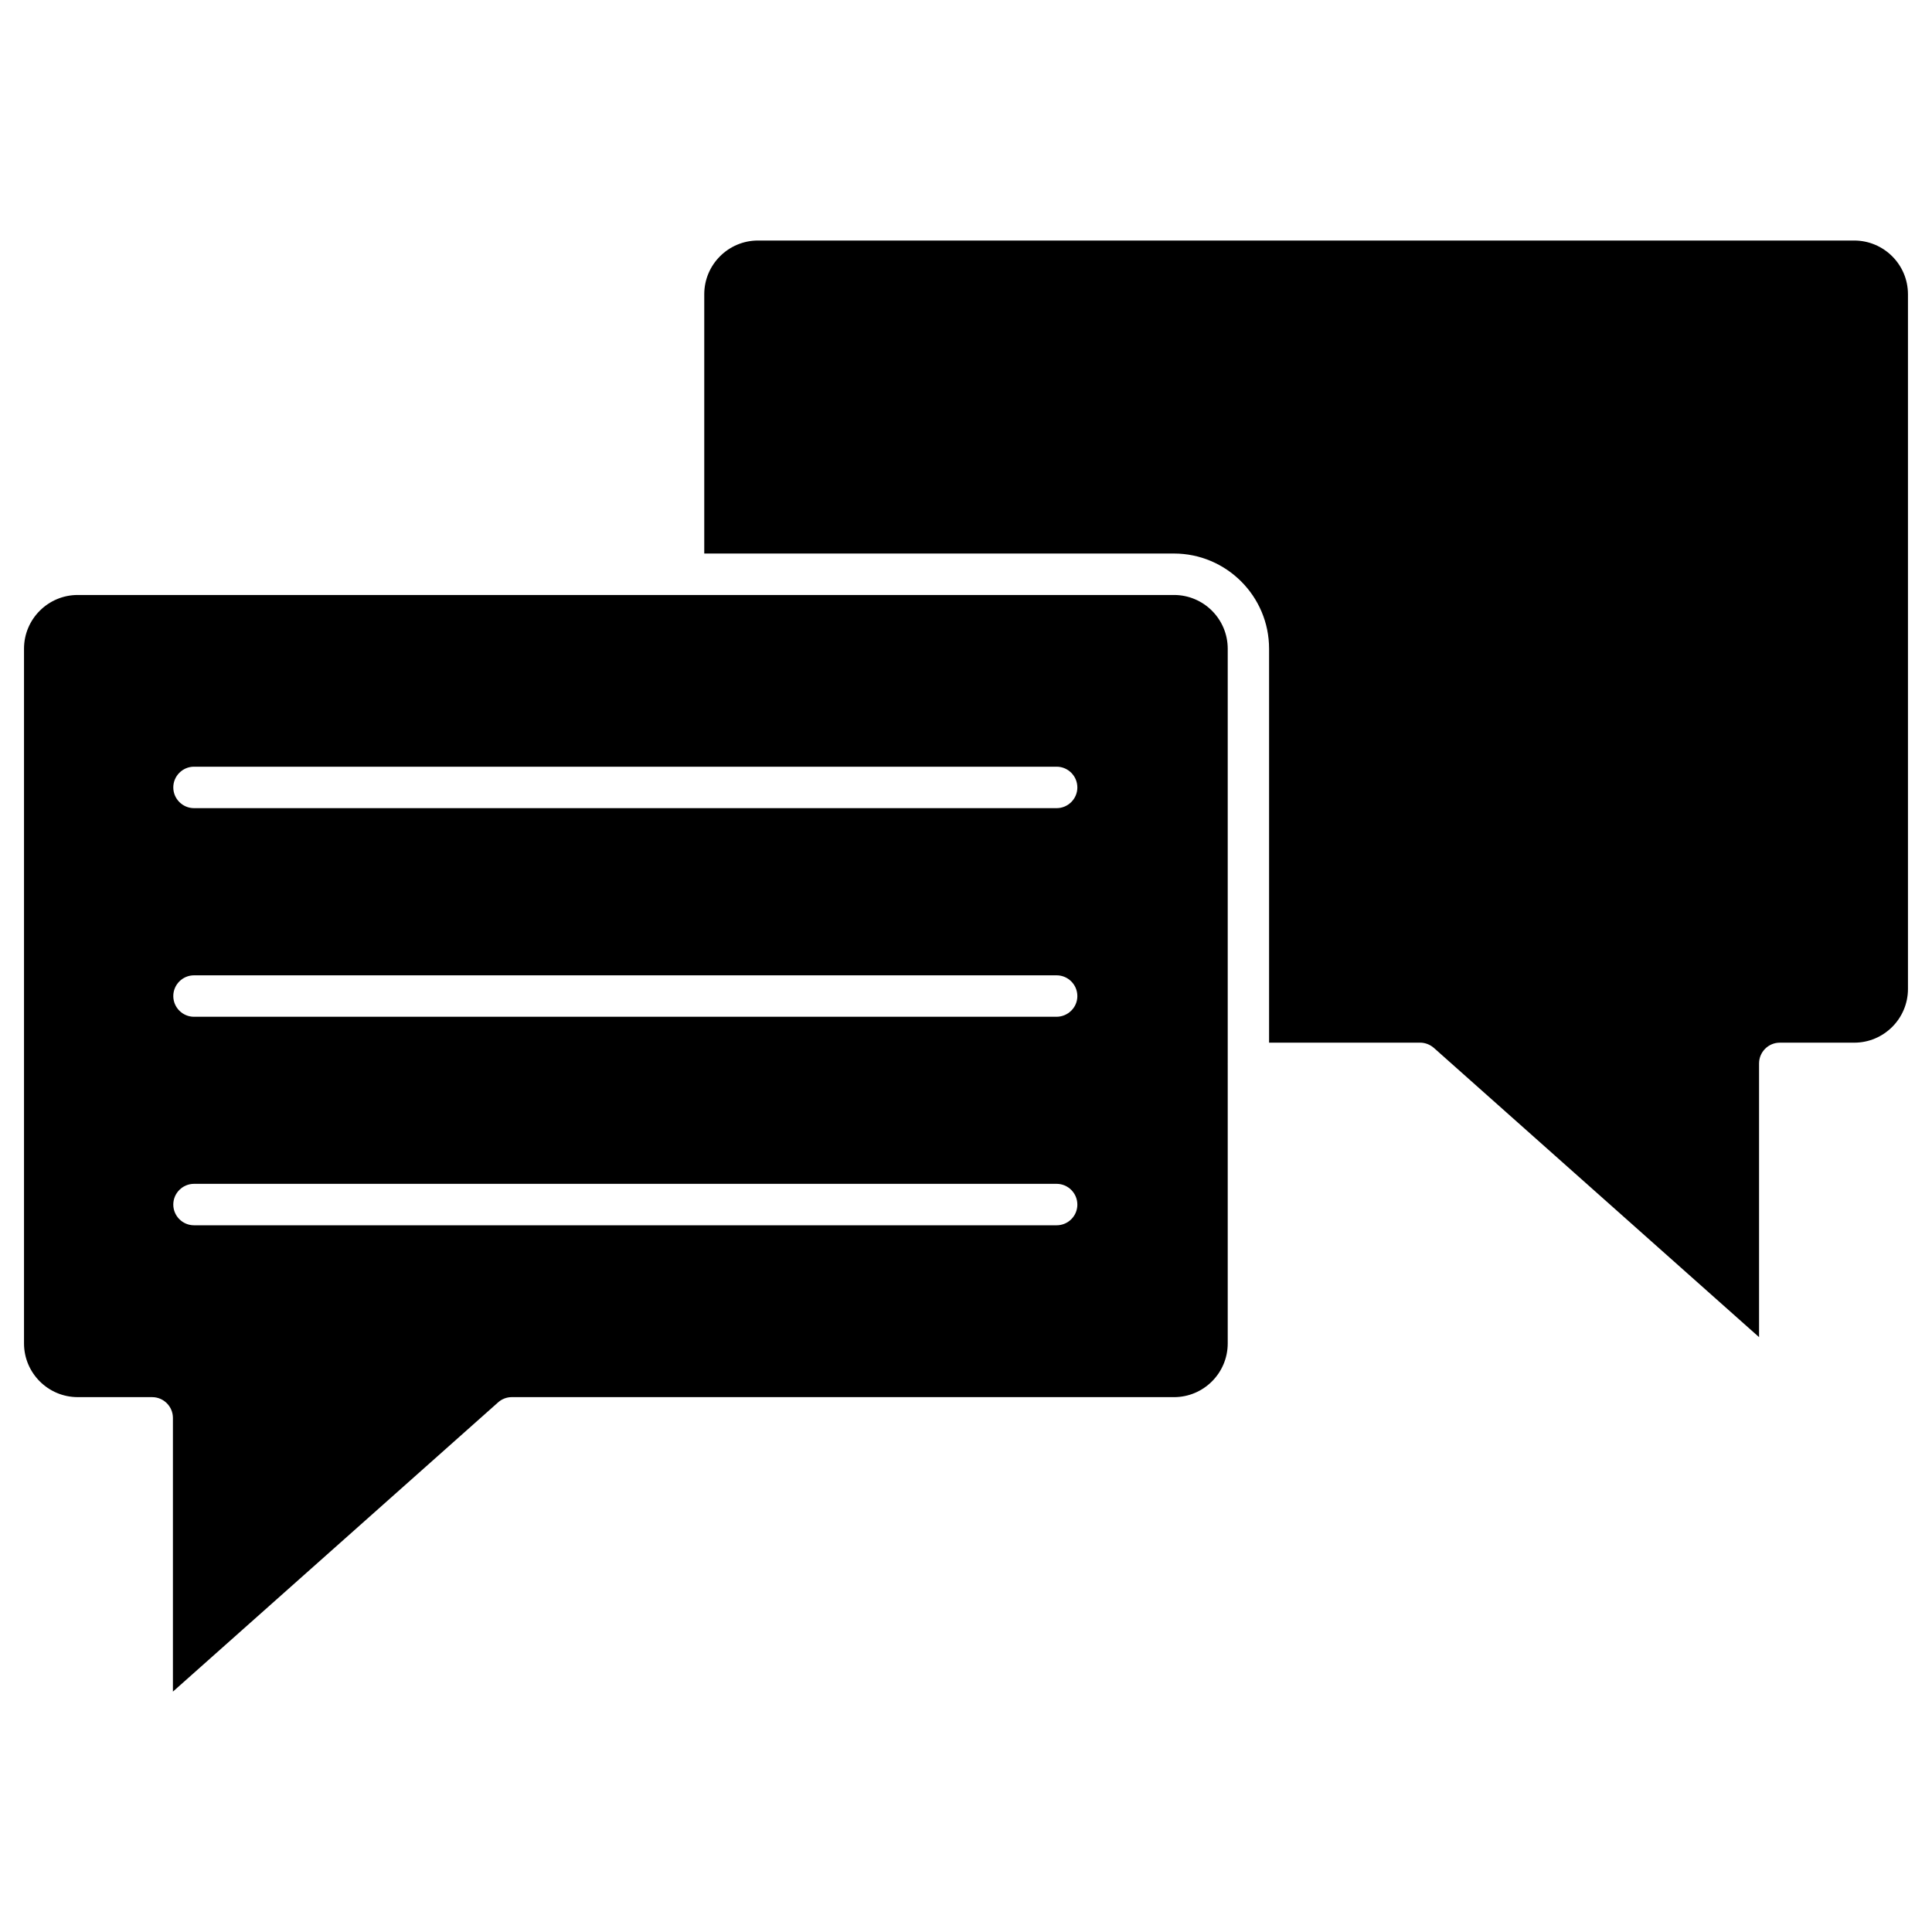
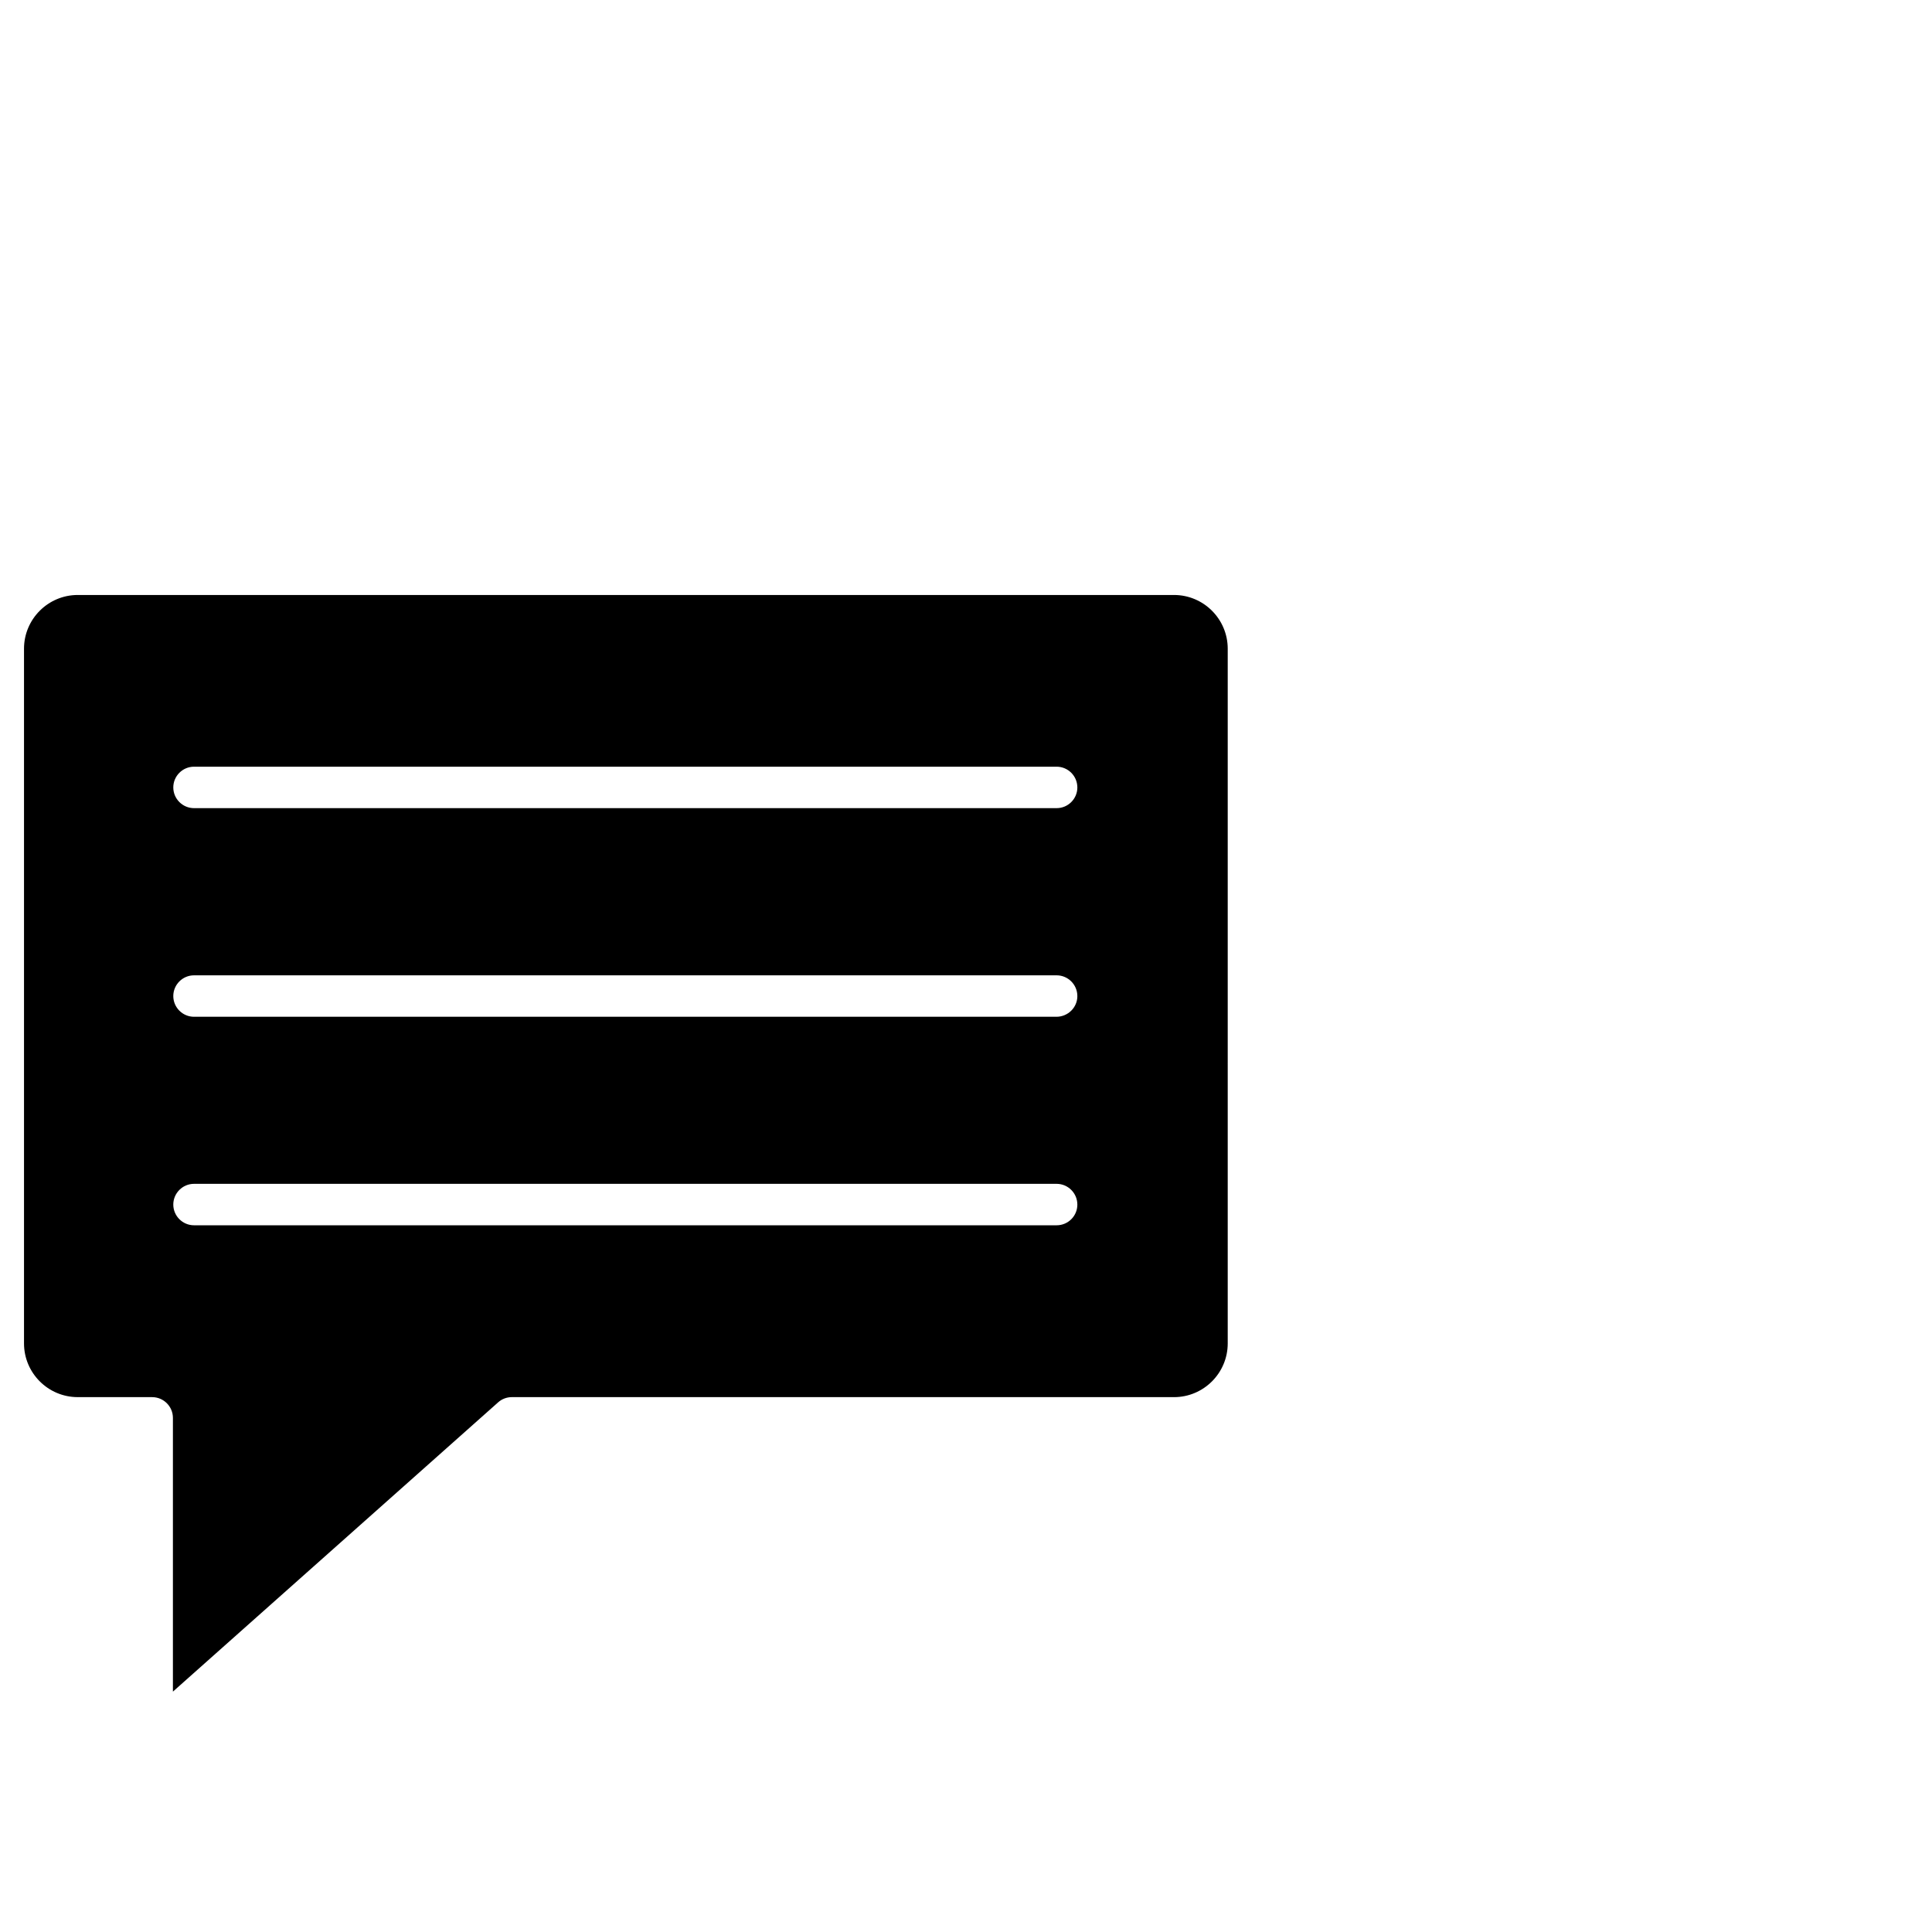
<svg xmlns="http://www.w3.org/2000/svg" fill="#000000" width="800px" height="800px" version="1.1" viewBox="144 144 512 512">
  <g>
-     <path d="m649.63 221.98v184.1c0 7.867-6.402 14.238-14.238 14.238h-19.73c-3.023 0-5.492 2.469-5.492 5.492v72.547l-86.168-76.645c-1.008-0.879-2.309-1.398-3.641-1.398h-40.043v-104.4c0-13.91-11.312-25.223-25.223-25.223h-124.46v-68.711c0-7.867 6.402-14.238 14.238-14.238h290.49c7.863 0 14.266 6.371 14.266 14.238z" />
    <path d="m469.36 425.94v74.078c0 7.867-6.402 14.238-14.238 14.238l-175.49-0.004c-1.332 0-2.633 0.488-3.641 1.398l-86.168 76.645v-72.547c0-3.023-2.469-5.492-5.492-5.492l-19.73-0.004c-7.867 0-14.238-6.402-14.238-14.238v-184.1c0-7.867 6.402-14.238 14.238-14.238h290.52c7.867 0 14.238 6.402 14.238 14.238v109.77 0.129c0 0.035-0.035 0.066 0 0.133zm-39.852-73.266c0-3.023-2.469-5.492-5.492-5.492h-228.6c-3.023 0-5.492 2.469-5.492 5.492s2.469 5.492 5.492 5.492h228.6c3.027 0.004 5.496-2.469 5.496-5.492zm0 55.289c0-3.023-2.469-5.492-5.492-5.492h-228.6c-3.023 0-5.492 2.469-5.492 5.492 0 3.023 2.469 5.492 5.492 5.492h228.6c3.027-0.031 5.496-2.469 5.496-5.492zm0 55.258c0-3.023-2.469-5.492-5.492-5.492h-228.6c-3.023 0-5.492 2.469-5.492 5.492s2.469 5.492 5.492 5.492h228.6c3.027 0 5.496-2.438 5.496-5.492z" />
  </g>
</svg>